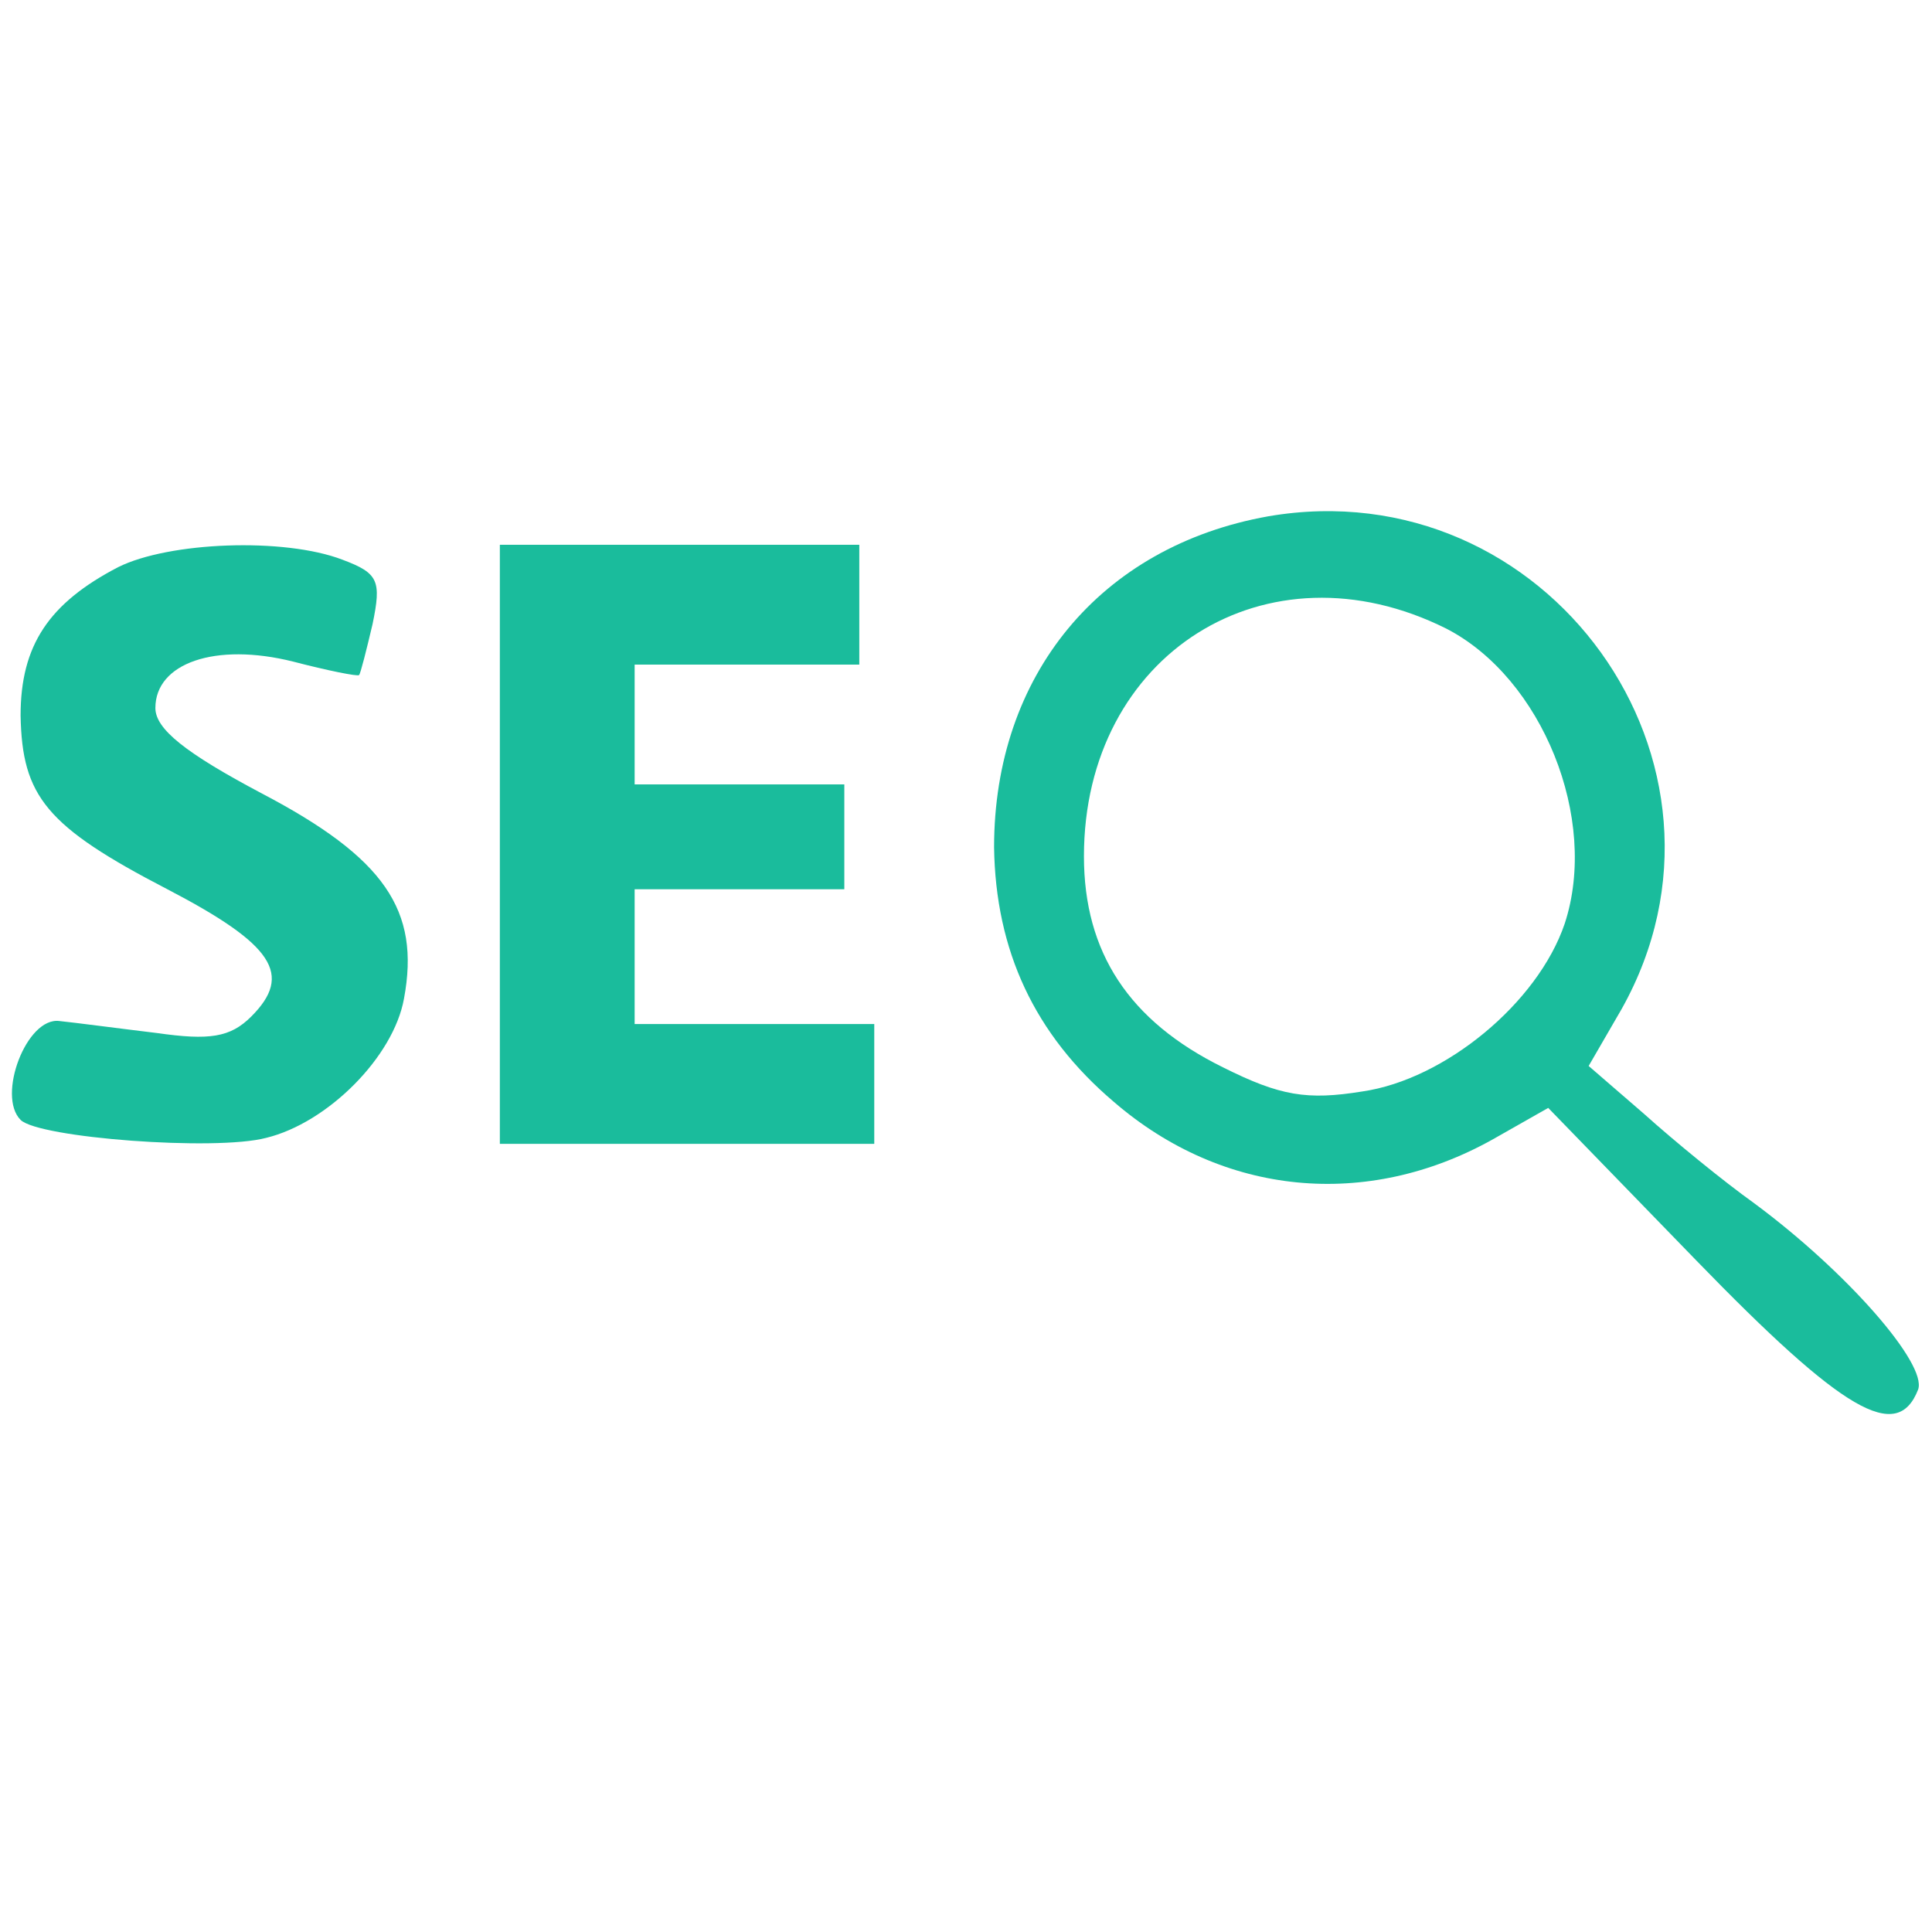
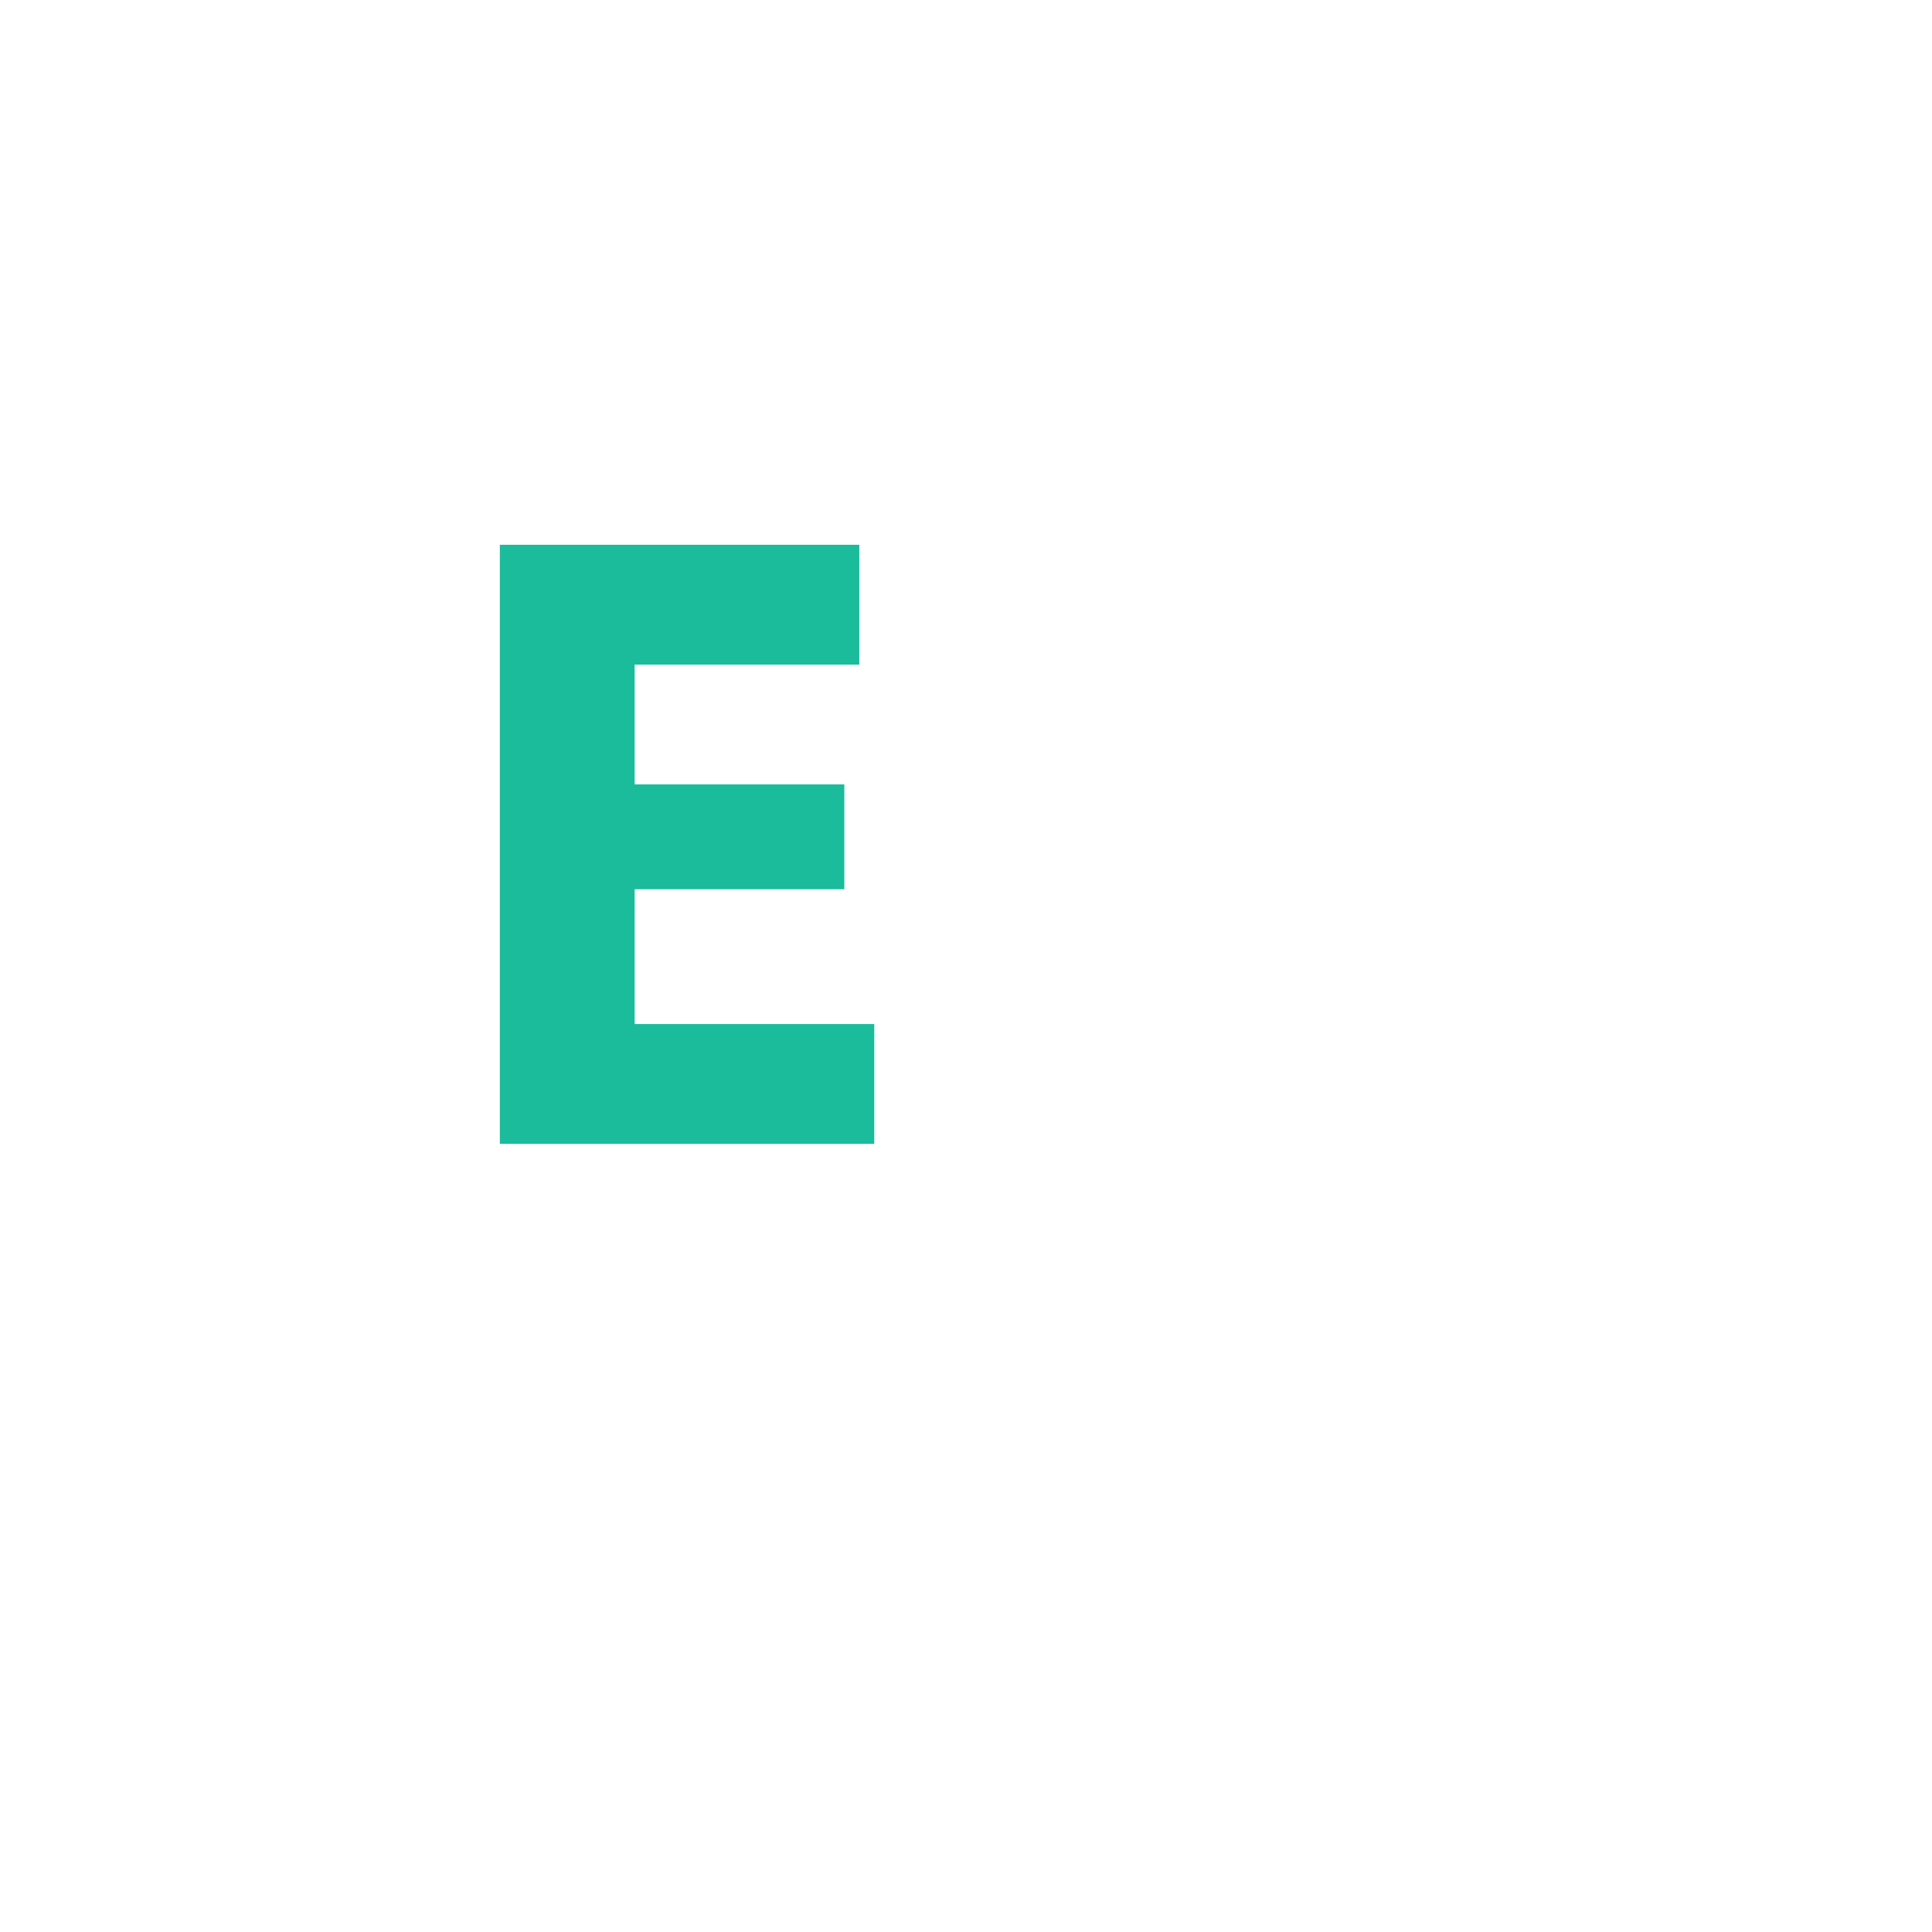
<svg xmlns="http://www.w3.org/2000/svg" width="172" height="172" viewBox="0 0 172 172" fill="none">
-   <path d="M112.9 45.967C97.967 48.633 88.5 60.1 88.5 75.433C88.633 84.633 92.1 92.1 99.167 98.1C108.9 106.5 121.7 107.7 132.9 101.433L137.833 98.633L151.033 112.233C164.1 125.7 168.9 128.5 170.767 123.7C171.567 121.433 164.5 113.3 156.233 107.167C153.433 105.167 149.033 101.567 146.367 99.167L141.433 94.9L144.367 89.833C156.633 67.967 137.7 41.7 112.9 45.967ZM128.767 55.967C137.3 60.367 142.367 72.9 139.3 82.233C136.9 89.3 128.633 96.1 121.3 97.167C116.367 97.967 113.967 97.567 108.9 95.033C100.5 90.9 96.5 84.767 96.5 76.233C96.5 58.233 112.767 47.967 128.767 55.967Z" fill="#1ABC9C" />
-   <path d="M10.5 50.5C4.367 53.7 1.833 57.433 1.833 63.7C1.967 70.9 4.1 73.567 14.9 79.167C24.367 84.1 26.1 86.767 22.367 90.5C20.5 92.367 18.633 92.633 13.967 91.967C10.633 91.567 6.633 91.033 5.3 90.9C2.367 90.5 -0.3 97.567 1.833 99.7C3.433 101.3 19.167 102.5 23.7 101.3C29.167 99.967 35.033 94.1 35.967 88.9C37.433 81.033 34.233 76.367 23.3 70.633C16.5 67.033 13.833 64.9 13.833 63.033C13.833 59.033 19.167 57.167 26.1 58.9C29.167 59.7 31.833 60.233 31.967 60.1C32.1 59.967 32.633 57.833 33.167 55.567C33.967 51.7 33.7 51.033 30.5 49.833C25.3 47.833 15.033 48.233 10.5 50.5Z" fill="#1ABC9C" />
  <path d="M44.5 75.167V101.833H61.167H77.833V96.5V91.167H67.167H56.5V85.167V79.167H65.833H75.167V74.5V69.833H65.833H56.5V64.5V59.167H66.5H76.5V53.833V48.5H60.5H44.5V75.167Z" fill="#1ABC9C" />
</svg>